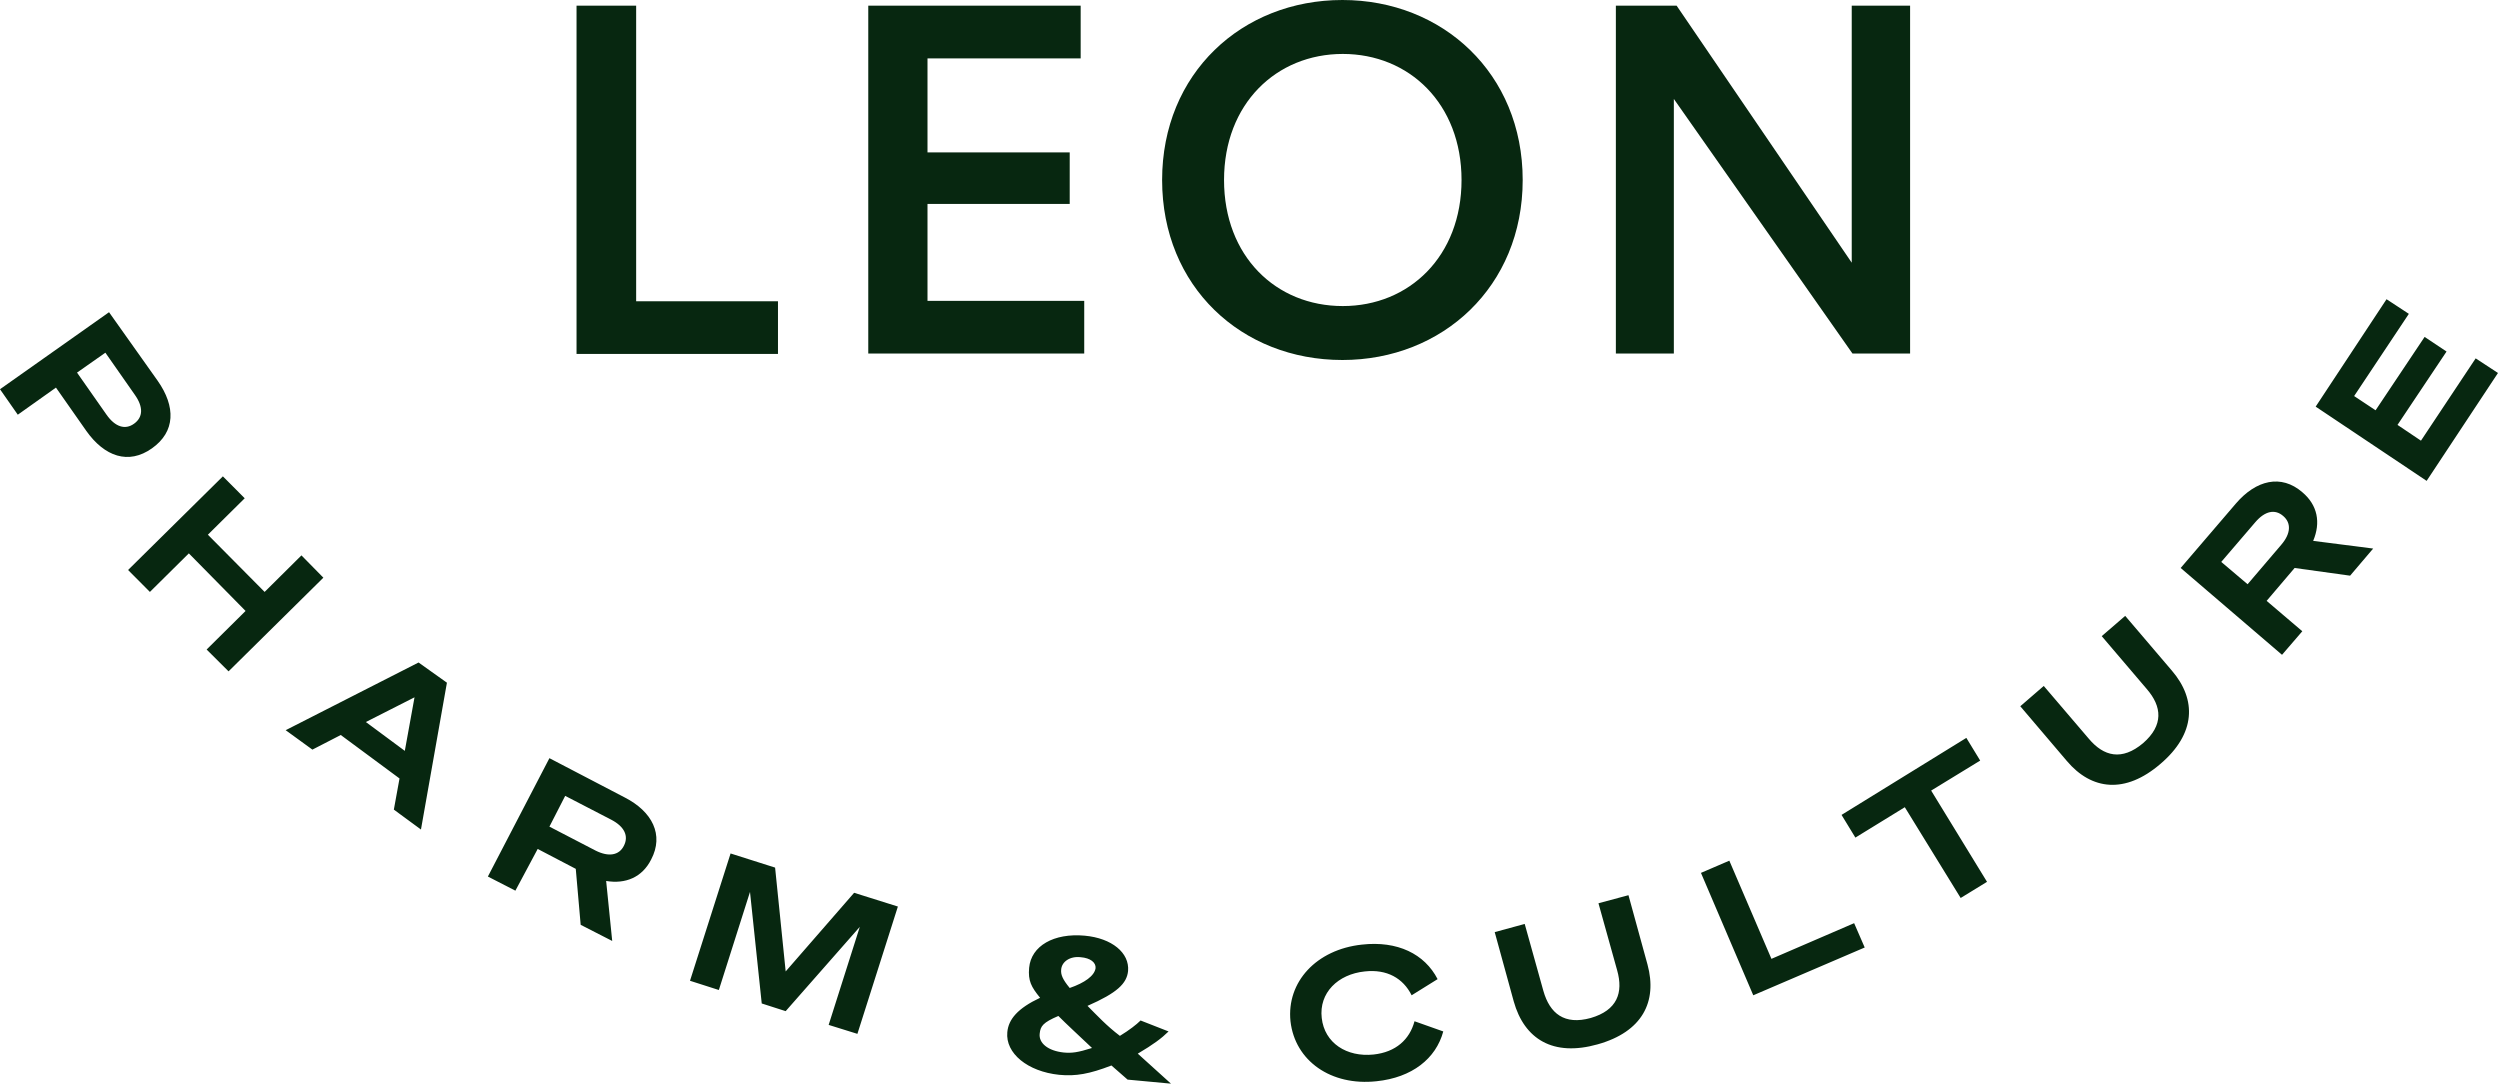
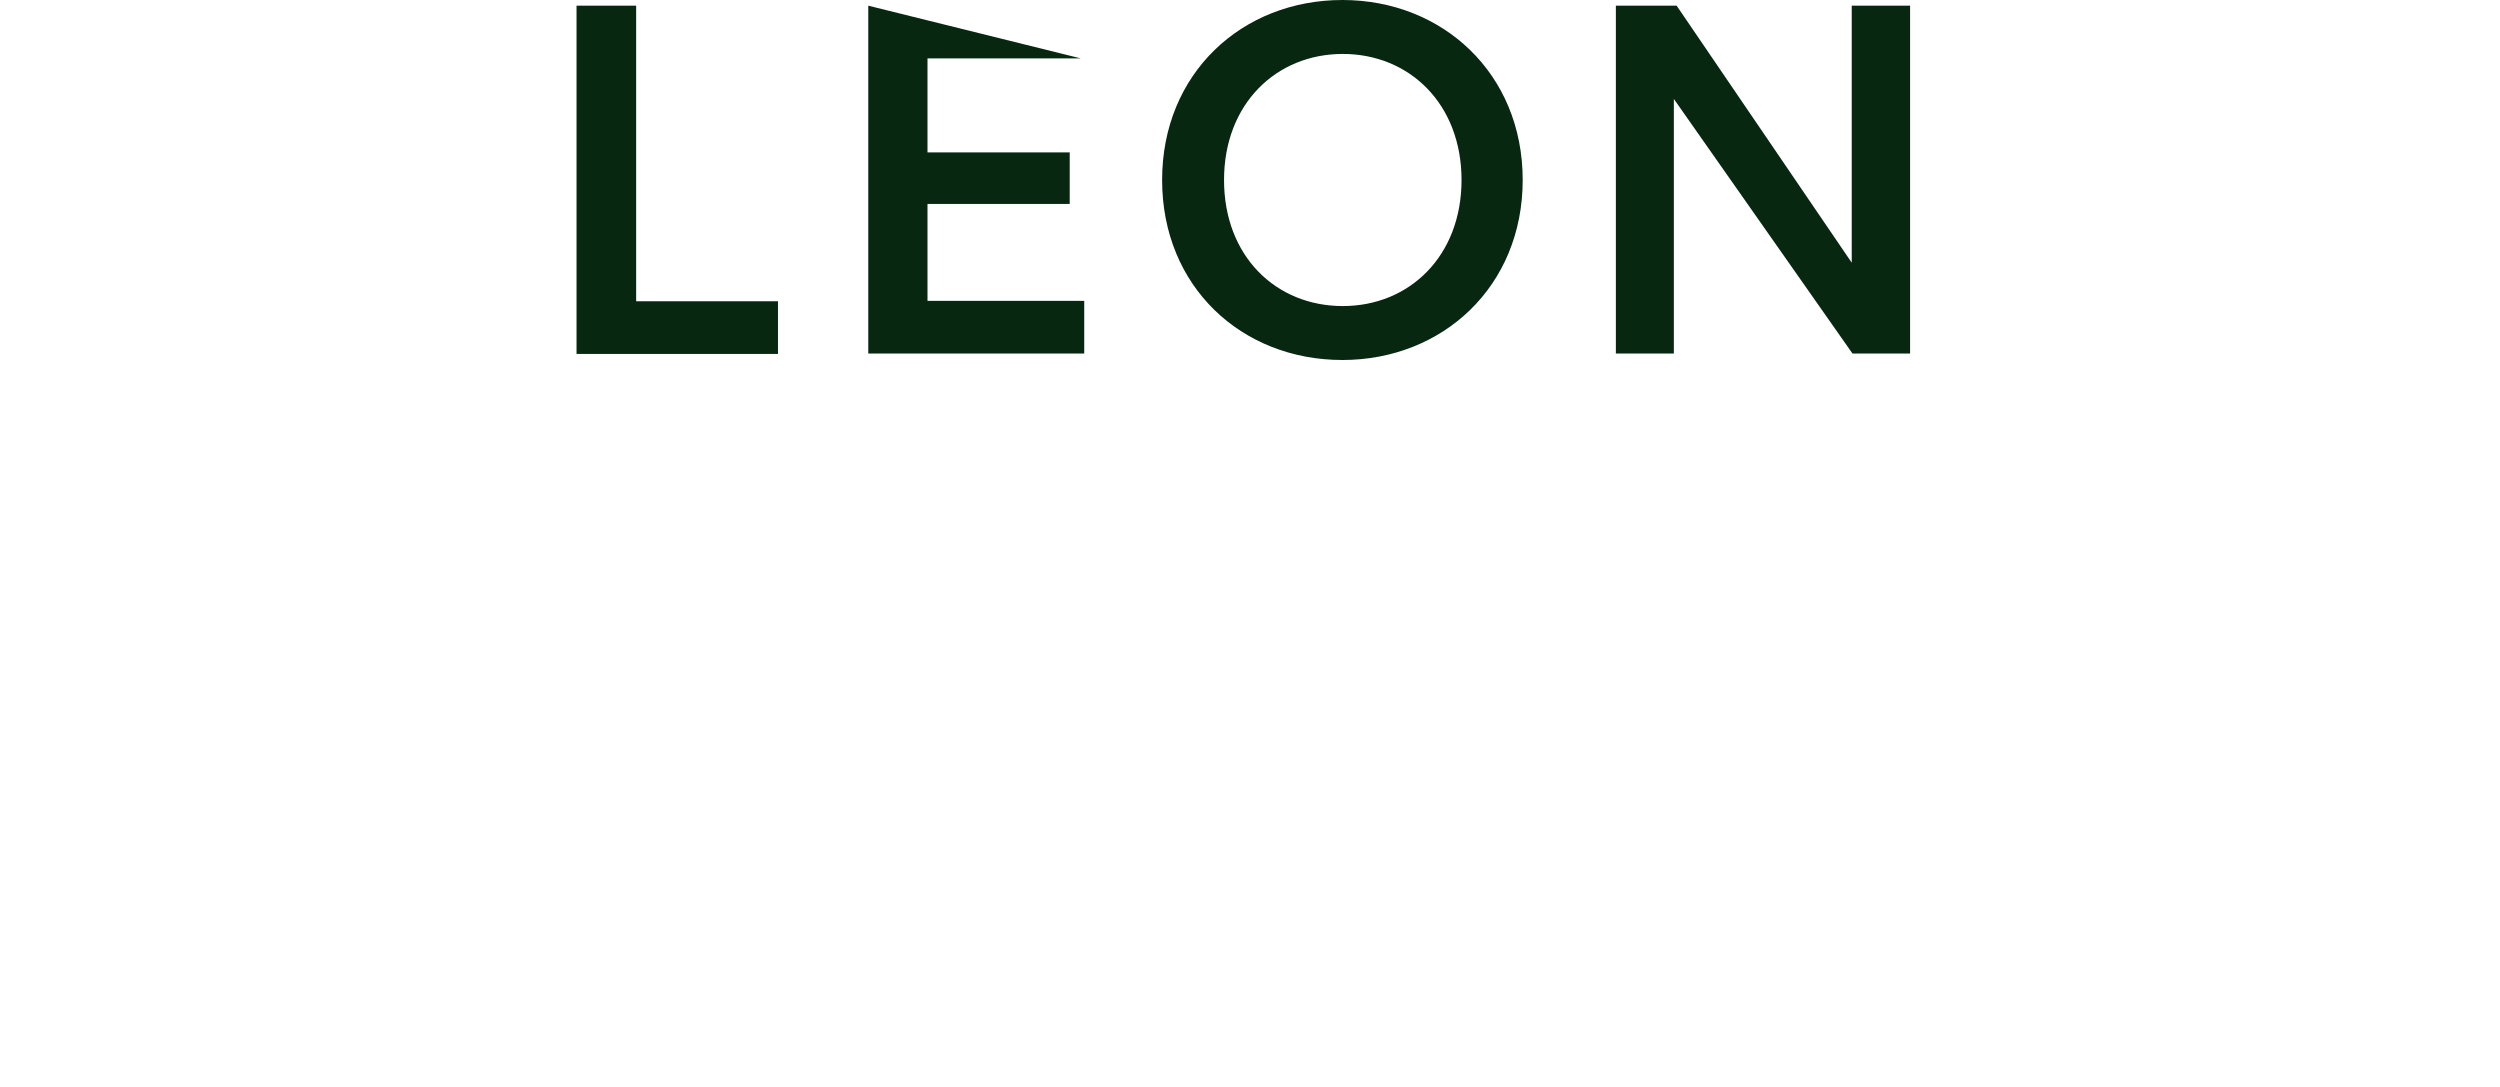
<svg xmlns="http://www.w3.org/2000/svg" version="1.2" baseProfile="tiny-ps" viewBox="0 0 260 113" width="260" height="113">
  <title>LEON-svg</title>
  <style>
		tspan { white-space:pre }
		.shp0 { fill: #072710 } 
	</style>
  <g id="Layer">
-     <path id="Layer" fill-rule="evenodd" class="shp0" d="M59.96 0.59L66.16 0.59L66.16 31.33L80.91 31.33L80.91 36.81L59.96 36.81L59.96 0.59ZM96.46 31.29L112.76 31.29L112.76 36.77L90.3 36.77L90.3 0.59L112.39 0.59L112.39 6.07L96.46 6.07L96.46 15.85L111.25 15.85L111.25 21.21L96.46 21.21L96.46 31.29ZM139.61 0C150.02 0 158.36 7.63 158.36 18.72C158.36 29.81 150.02 37.44 139.61 37.44C129.12 37.44 120.86 29.81 120.86 18.72C120.86 7.63 129.16 0 139.61 0ZM139.65 5.61C132.74 5.61 127.3 10.79 127.3 18.72C127.3 26.65 132.7 31.83 139.65 31.83C146.56 31.83 152 26.65 152 18.72C152 10.79 146.56 5.61 139.65 5.61ZM192.58 27.32L192.58 0.59L198.65 0.59L198.65 36.77L192.66 36.77L174.08 10.29L174.08 36.77L168.05 36.77L168.05 0.59L174.37 0.59L192.58 27.32Z" />
-     <path id="Layer" fill-rule="evenodd" class="shp0" d="M248.2 31.12L250.52 32.64L244.83 41.19L247.06 42.67L252.16 35.04L254.44 36.56L249.34 44.19L251.78 45.83L257.47 37.27L259.79 38.79L252.37 50.01L240.83 42.29L248.2 31.12ZM239.44 65.65L237.33 68.1L226.79 59.07L232.53 52.37C234.63 49.92 237.24 49.29 239.44 51.19C241.04 52.54 241.37 54.35 240.57 56.25L246.81 57.05L244.41 59.87L238.64 59.07L235.73 62.49L239.44 65.65ZM237.24 56.67C238.26 55.49 238.3 54.39 237.46 53.67C236.61 52.92 235.56 53.13 234.55 54.31L231.01 58.44L233.75 60.76L237.24 56.67ZM214.95 79.14L210.11 73.45L212.55 71.34L217.23 76.82C218.79 78.68 220.68 79.14 222.88 77.29C225.02 75.43 224.86 73.49 223.25 71.64L218.58 66.16L221.02 64.05L225.87 69.74C228.48 72.78 228.35 76.32 224.69 79.44C221.02 82.6 217.52 82.18 214.95 79.14ZM200.84 82.22L206.65 91.71L203.91 93.39L198.1 83.95L192.96 87.11L191.52 84.75L204.5 76.74L205.94 79.1L200.84 82.22ZM176.9 90.78L179.85 89.51L184.23 99.72L192.83 96.01L193.93 98.54L182.34 103.51L176.9 90.78ZM157.43 104.15L155.45 96.94L158.57 96.09L160.51 103.05C161.18 105.41 162.7 106.63 165.44 105.87C168.18 105.07 168.85 103.26 168.18 100.9L166.24 93.94L169.36 93.1L171.34 100.31C172.39 104.19 170.79 107.31 166.16 108.61C161.52 109.92 158.53 108.07 157.43 104.15ZM141.63 98.24C145.34 97.82 148.16 99.21 149.51 101.83L146.81 103.51C145.93 101.74 144.24 100.77 141.93 101.03C139.14 101.32 137.16 103.26 137.46 105.87C137.75 108.49 140.07 109.96 142.85 109.67C145.17 109.42 146.6 108.11 147.11 106.21L150.1 107.27C149.34 110.09 146.86 112.07 143.15 112.45C138.43 112.96 134.68 110.34 134.21 106.21C133.79 102.12 136.91 98.75 141.63 98.24ZM104.76 107.35C104.88 106 105.85 104.86 108.17 103.77C107.24 102.63 106.91 102 107.03 100.65C107.24 98.37 109.6 97.02 112.81 97.31C115.63 97.57 117.48 99.09 117.32 100.98C117.19 102.29 116.18 103.26 113.1 104.61C114.11 105.62 115.08 106.68 116.47 107.73C117.44 107.14 118.2 106.55 118.62 106.13L121.53 107.27C120.81 107.98 119.97 108.61 118.33 109.58L121.78 112.7L117.27 112.28L115.59 110.81C113.31 111.69 111.88 111.95 110.15 111.78C106.87 111.44 104.55 109.54 104.76 107.35ZM113.94 100.69C113.99 100.1 113.4 99.63 112.39 99.55C111.29 99.42 110.41 100.01 110.36 100.86C110.32 101.36 110.49 101.83 111.25 102.75C112.81 102.21 113.82 101.49 113.94 100.69ZM113.57 108.99C111.84 107.35 111.04 106.63 110.07 105.66C108.47 106.34 108.21 106.72 108.13 107.48C108 108.49 109.01 109.29 110.62 109.46C111.46 109.54 112.09 109.46 113.57 108.99ZM79.22 104.36L78 92.76L74.76 102.96L71.76 102L75.98 88.76L80.61 90.23L81.71 101.03L88.83 92.85L93.38 94.28L89.17 107.52L86.18 106.59L89.42 96.39L81.71 105.16L79.22 104.36ZM53.6 92.63L50.74 91.16L57.14 78.85L64.98 82.94C67.84 84.41 69.07 86.82 67.72 89.39C66.79 91.24 65.06 91.96 63.04 91.62L63.67 97.86L60.39 96.18L59.88 90.36L55.92 88.29L53.6 92.63ZM61.94 88.46C63.29 89.14 64.39 88.97 64.89 87.95C65.4 86.94 64.94 85.97 63.59 85.26L58.78 82.77L57.14 85.97L61.94 88.46ZM46.48 71L43.78 86.27L40.96 84.2L41.55 80.96L35.44 76.44L32.49 77.96L29.71 75.94L43.53 68.9L46.48 71ZM38.05 75.09L42.1 78.09L43.11 72.52L38.05 75.09ZM33.63 60.08L23.77 69.82L21.49 67.55L25.54 63.54L19.64 57.55L15.59 61.56L13.32 59.28L23.18 49.54L25.45 51.82L21.62 55.61L27.52 61.56L31.35 57.76L33.63 60.08ZM1.85 43.13L0 40.48L11.34 32.47L16.39 39.59C18.29 42.29 18.25 44.9 15.8 46.63C13.36 48.36 10.87 47.48 8.98 44.82L5.82 40.31L1.85 43.13ZM11.08 43.13C11.97 44.4 13.02 44.74 13.95 44.06C14.88 43.39 14.92 42.33 14.03 41.07L10.96 36.68L8.01 38.75L11.08 43.13Z" />
+     <path id="Layer" fill-rule="evenodd" class="shp0" d="M59.96 0.59L66.16 0.59L66.16 31.33L80.91 31.33L80.91 36.81L59.96 36.81L59.96 0.59ZM96.46 31.29L112.76 31.29L112.76 36.77L90.3 36.77L90.3 0.59L112.39 6.07L96.46 6.07L96.46 15.85L111.25 15.85L111.25 21.21L96.46 21.21L96.46 31.29ZM139.61 0C150.02 0 158.36 7.63 158.36 18.72C158.36 29.81 150.02 37.44 139.61 37.44C129.12 37.44 120.86 29.81 120.86 18.72C120.86 7.63 129.16 0 139.61 0ZM139.65 5.61C132.74 5.61 127.3 10.79 127.3 18.72C127.3 26.65 132.7 31.83 139.65 31.83C146.56 31.83 152 26.65 152 18.72C152 10.79 146.56 5.61 139.65 5.61ZM192.58 27.32L192.58 0.59L198.65 0.59L198.65 36.77L192.66 36.77L174.08 10.29L174.08 36.77L168.05 36.77L168.05 0.59L174.37 0.59L192.58 27.32Z" />
  </g>
</svg>